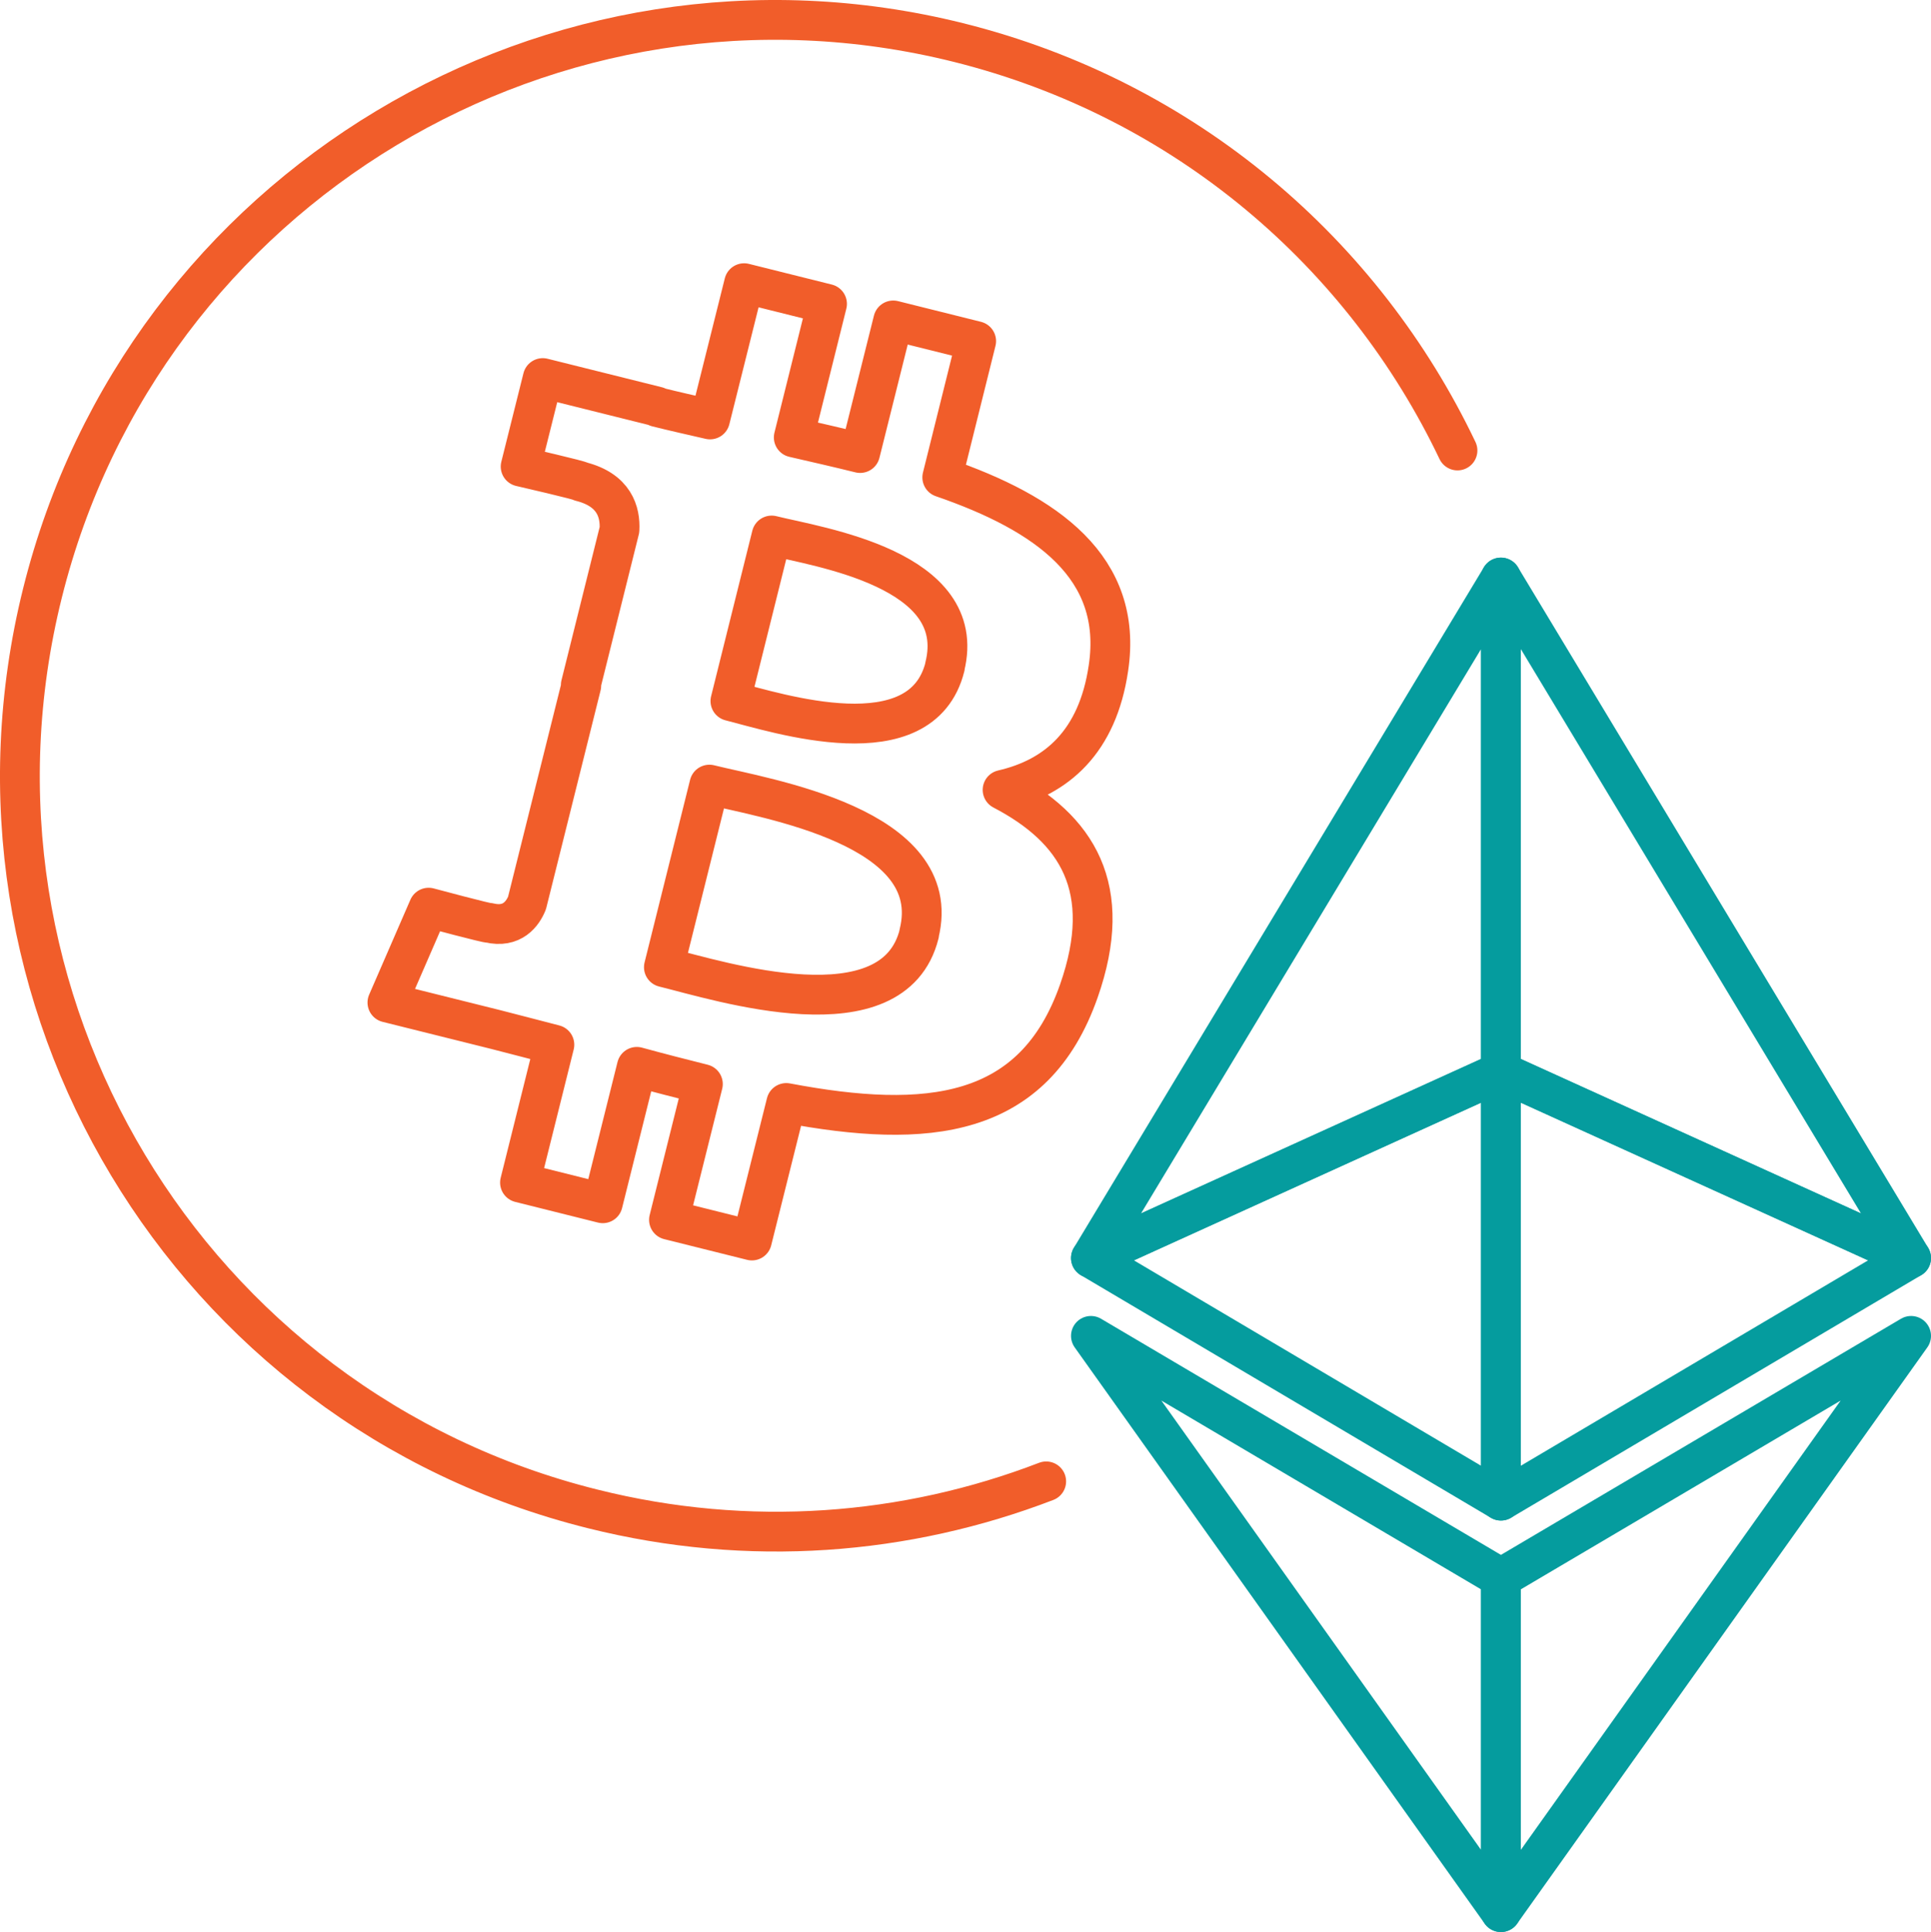
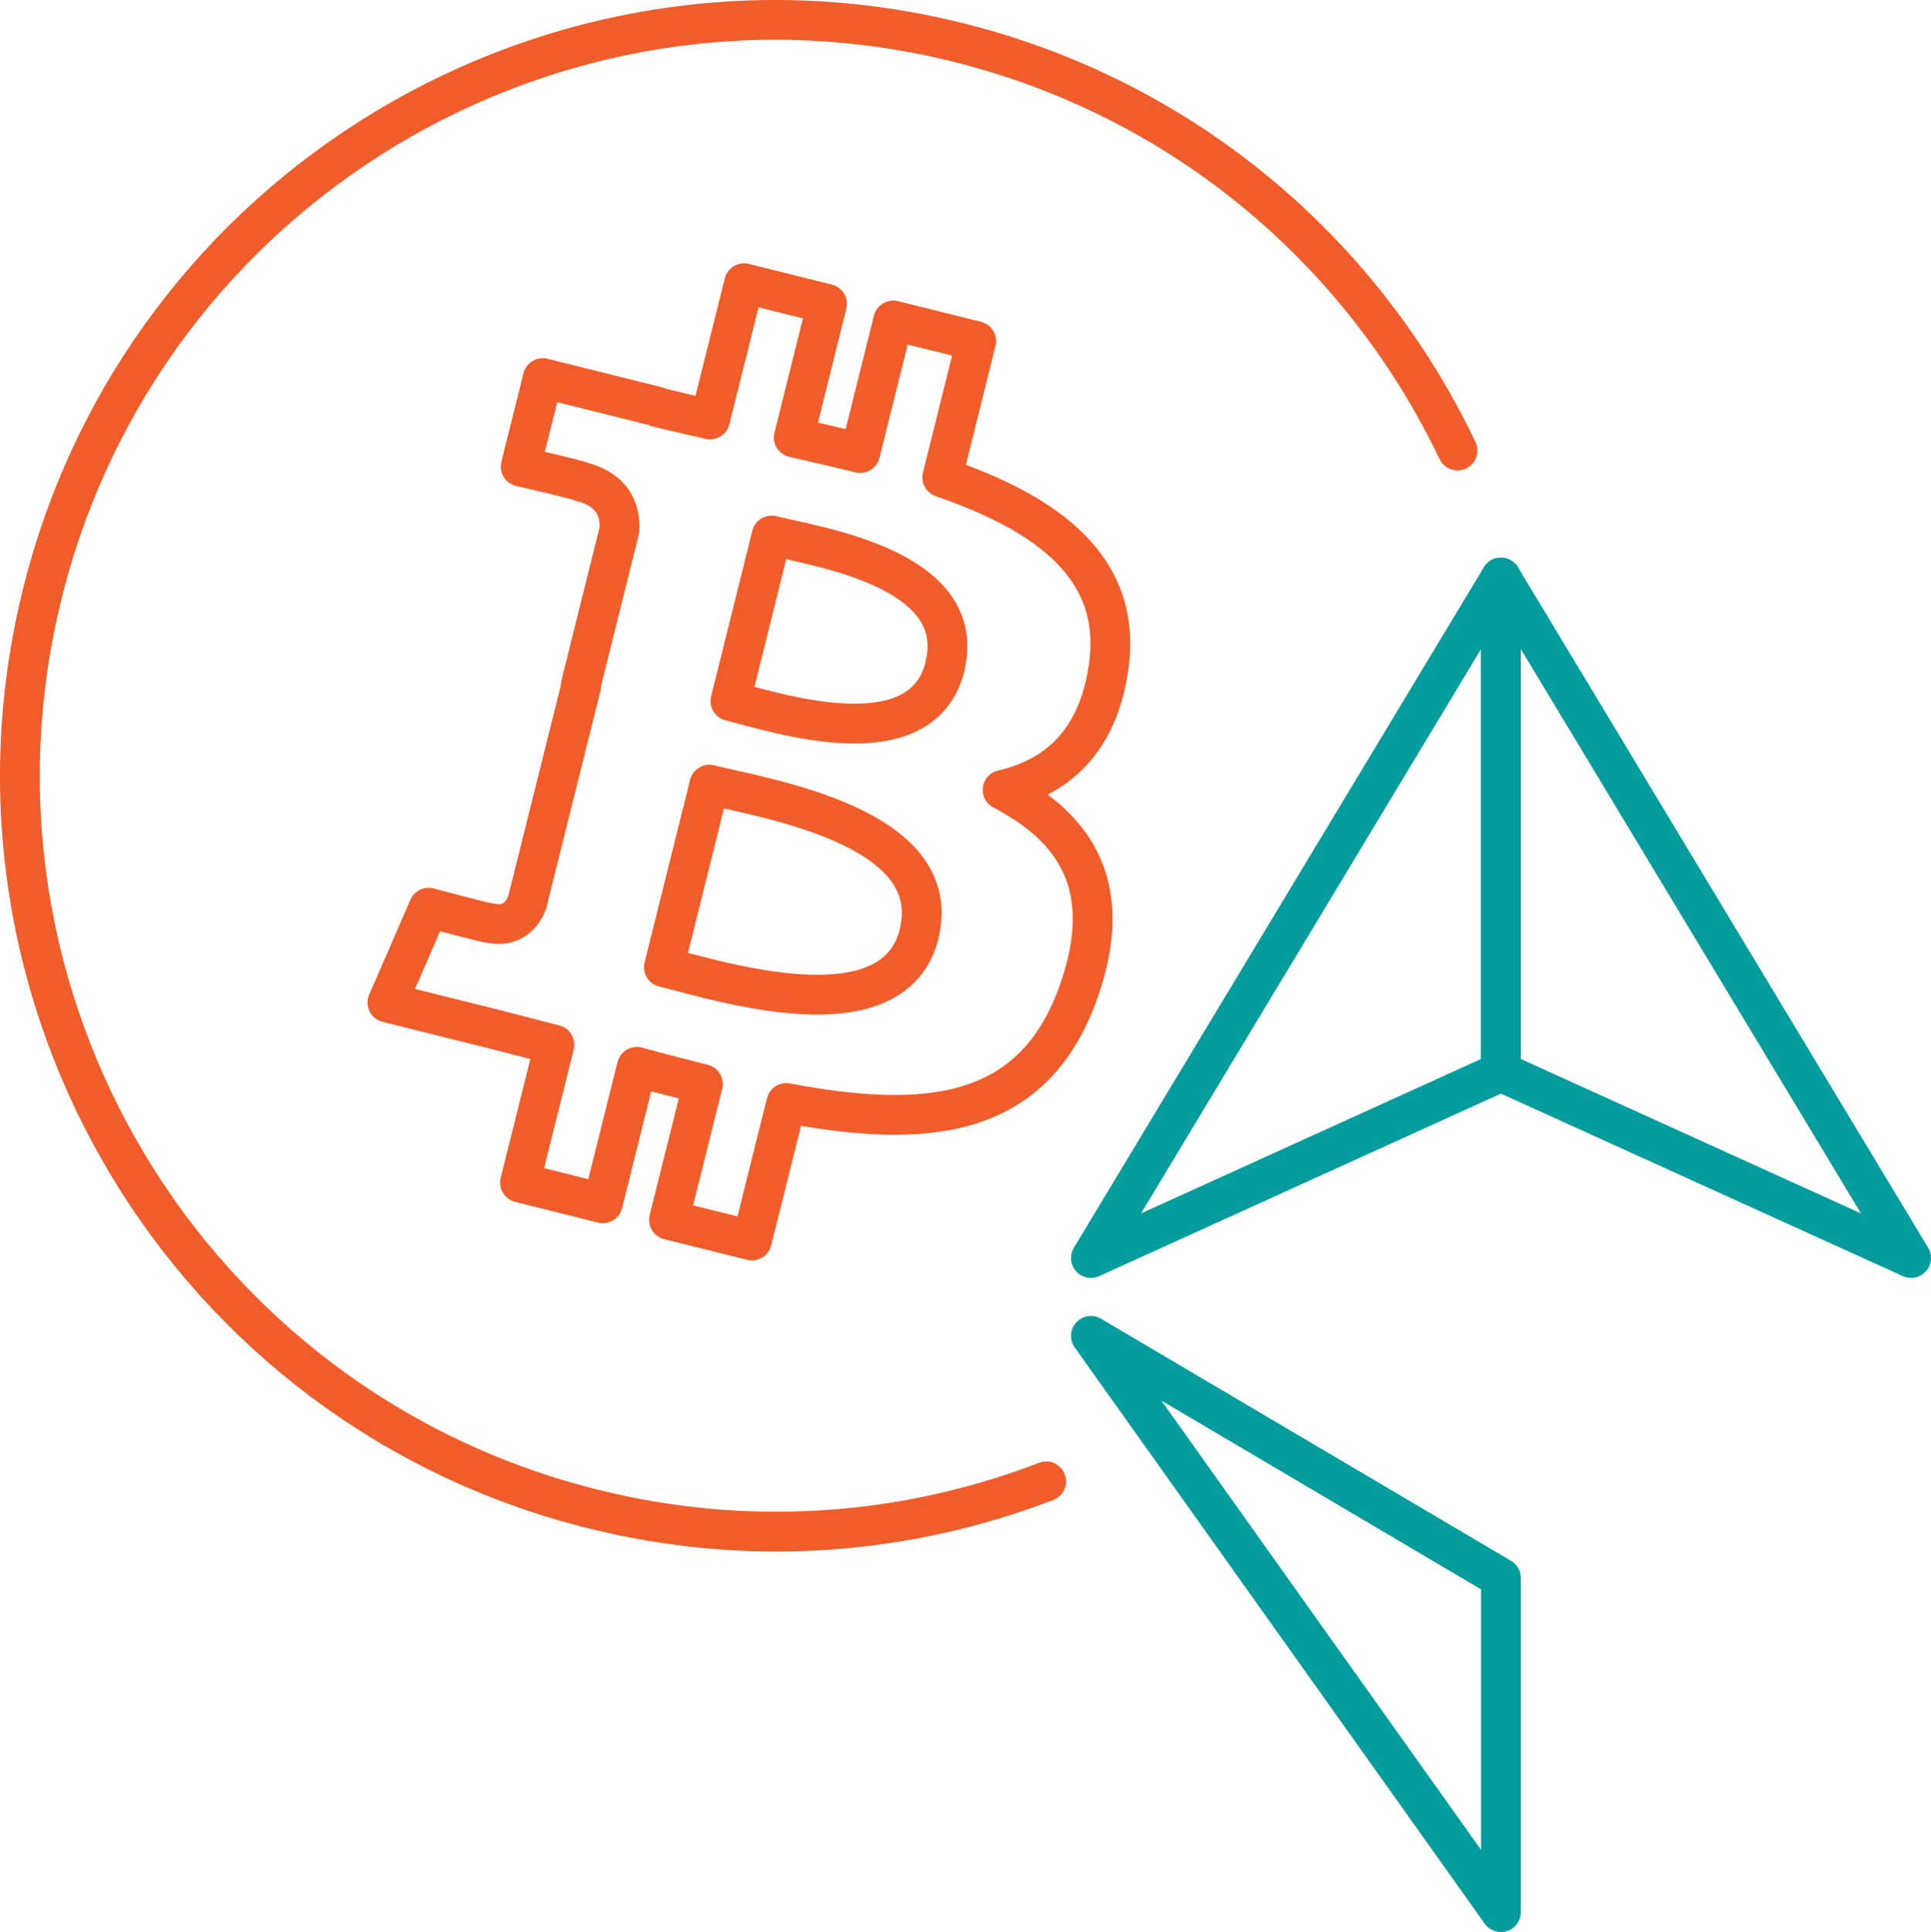
<svg xmlns="http://www.w3.org/2000/svg" id="Layer_1" viewBox="0 0 121.32 121.37">
  <defs>
    <style>.cls-1{stroke:#059c9e;}.cls-1,.cls-2{fill:none;stroke-linecap:round;stroke-linejoin:round;stroke-width:2.5px;}.cls-2{stroke:#f15d2a;}</style>
  </defs>
  <g id="g16">
    <path id="coin" class="cls-2" d="M65.73,93.06c-8.79,3.38-18.66,4.19-28.49,1.73C11.81,88.46-3.67,62.69,2.67,37.25,9.01,11.81,34.78-3.67,60.21,2.67c14.31,3.57,25.47,13.28,31.36,25.63" />
    <path id="symbol" class="cls-2" d="M36.52,43.07l-3.41,13.66c-.26.64-.91,1.6-2.39,1.24.05.08-3.79-.95-3.79-.95l-2.59,5.96,6.78,1.69c1.26.32,2.5.65,3.71.96l-2.16,8.66,5.2,1.3,2.14-8.57c1.42.39,2.8.74,4.15,1.08l-2.13,8.53,5.21,1.3,2.16-8.64c8.88,1.68,15.56,1,18.38-7.03,2.27-6.47-.11-10.2-4.79-12.64,3.4-.78,5.97-3.02,6.65-7.65h0c.95-6.32-3.87-9.72-10.44-11.98l2.13-8.56-5.21-1.3-2.08,8.33c-1.37-.34-2.78-.66-4.17-.98l2.09-8.39-5.21-1.3-2.14,8.56c-1.13-.26-2.25-.51-3.33-.78v-.03s-7.18-1.79-7.18-1.79l-1.39,5.56s3.87.89,3.78.94c2.11.53,2.49,1.92,2.43,3.03l-2.43,9.75M57.75,58.66c-1.61,6.47-12.5,2.97-16.04,2.1l2.86-11.47c3.53.88,14.86,2.63,13.17,9.37ZM59.37,41.88c-1.47,5.89-10.54,2.9-13.48,2.16l2.59-10.4c2.94.73,12.41,2.1,10.88,8.24Z" />
  </g>
-   <polygon class="cls-1" points="94.3 99.13 94.3 120.12 120.07 83.92 94.3 99.13" />
-   <polygon class="cls-1" points="94.3 67.33 94.3 94.27 120.07 79.03 94.3 67.33" />
  <polygon class="cls-1" points="94.3 36.28 94.3 67.33 120.07 79.03 94.3 36.28" />
  <polygon class="cls-1" points="94.3 99.13 94.3 120.12 68.54 83.92 94.3 99.13" />
-   <polygon class="cls-1" points="94.3 67.33 94.3 94.27 68.54 79.03 94.3 67.33" />
  <polygon class="cls-1" points="94.3 36.28 94.3 67.33 68.54 79.03 94.3 36.28" />
</svg>